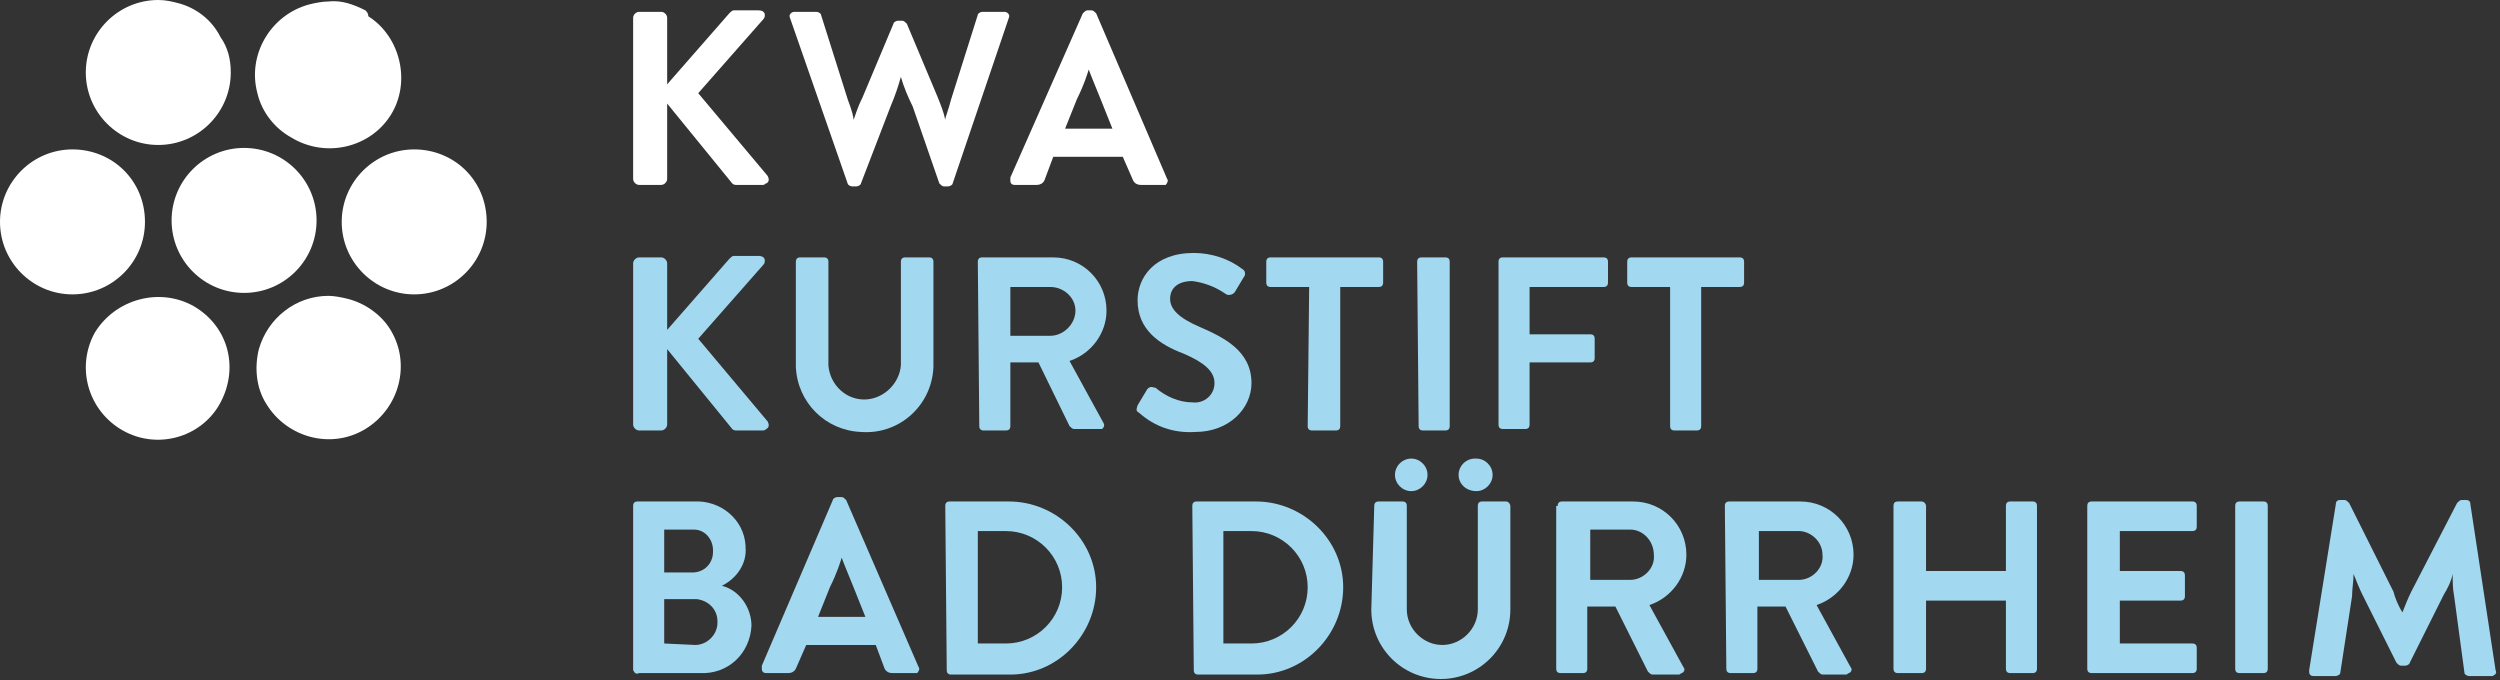
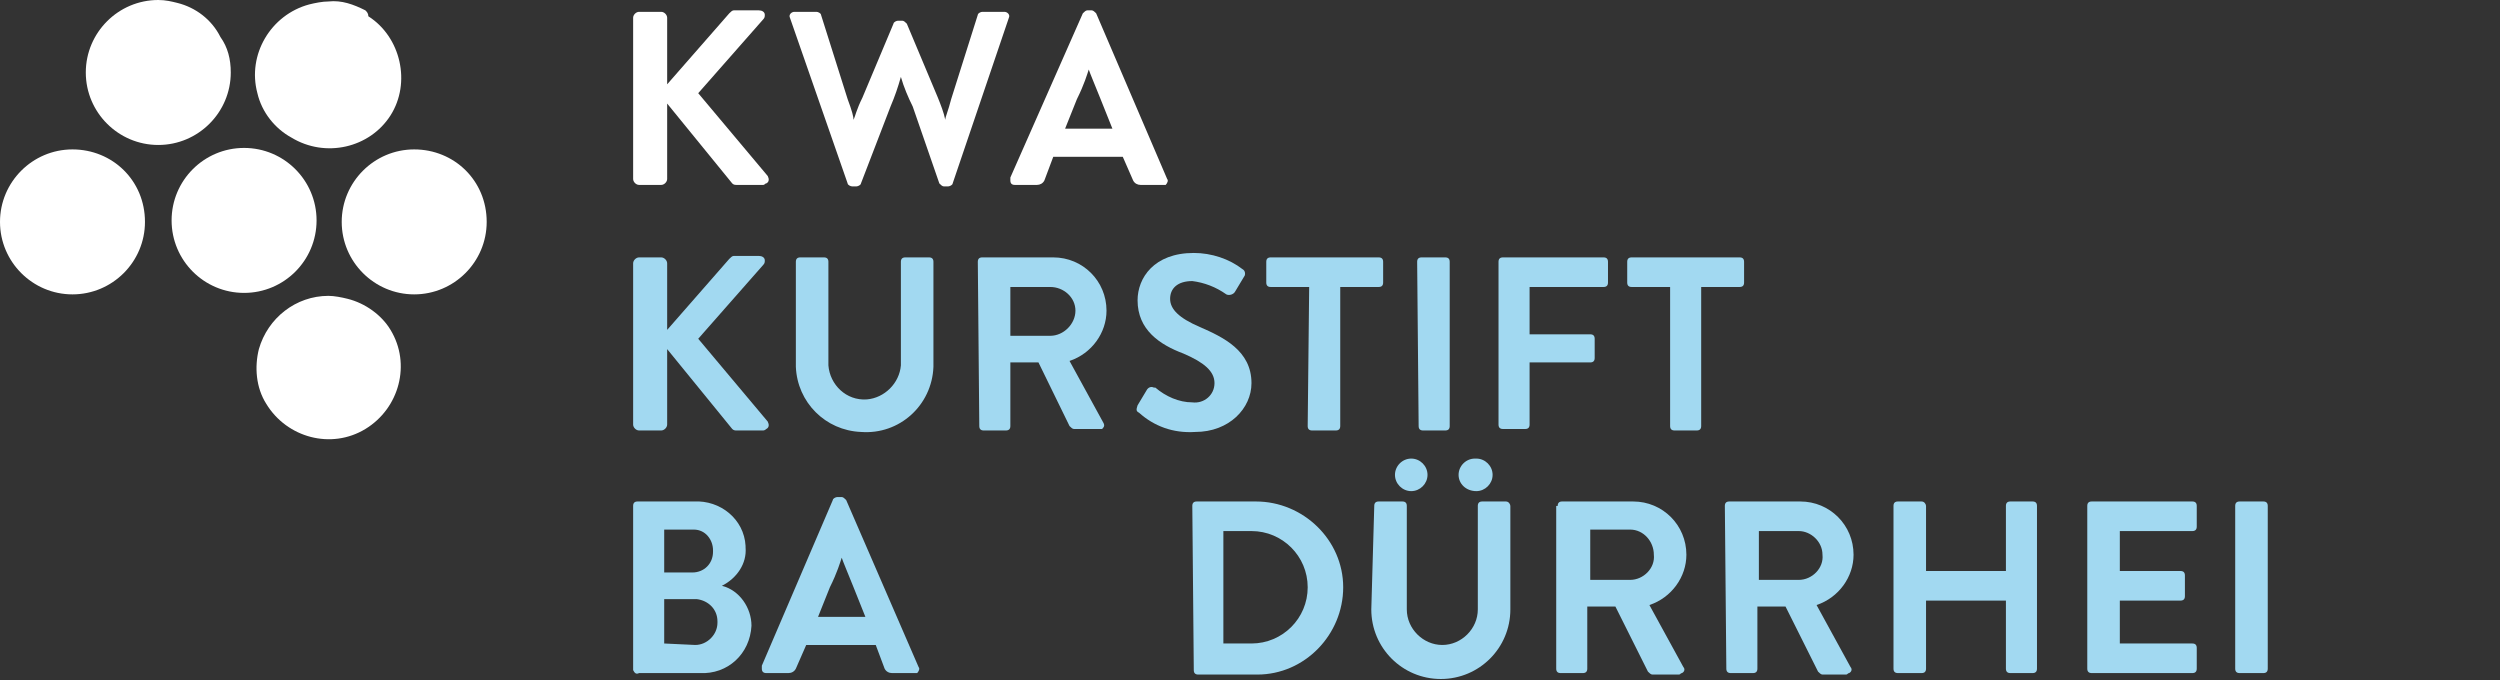
<svg xmlns="http://www.w3.org/2000/svg" width="100%" height="100%" viewBox="0 0 169 46" version="1.1" xml:space="preserve" style="fill-rule:evenodd;clip-rule:evenodd;stroke-linejoin:round;stroke-miterlimit:2;">
  <rect x="0" y="0" width="169" height="46" fill="#333333" stroke="none" />
  <g transform="matrix(1,0,0,1,-19.8,-19.8)">
    <path d="M62.6,21C62.6,20.8 62.8,20.6 63,20.6L64.5,20.6C64.7,20.6 64.9,20.8 64.9,21L64.9,25.5L69.1,20.7C69.2,20.6 69.3,20.5 69.4,20.5L71.1,20.5C71.3,20.5 71.5,20.6 71.5,20.8C71.5,20.9 71.5,21 71.4,21.1L67,26.1L71.7,31.7C71.8,31.9 71.8,32.1 71.6,32.2C71.5,32.2 71.5,32.3 71.4,32.3L69.6,32.3C69.5,32.3 69.4,32.3 69.3,32.2L64.9,26.8L64.9,31.9C64.9,32.1 64.7,32.3 64.5,32.3L63,32.3C62.8,32.3 62.6,32.1 62.6,31.9L62.6,21Z" style="fill:white;fill-rule:nonzero;" />
  </g>
  <g transform="matrix(1,0,0,1,-19.8,-19.8)">
    <path d="M80.7,25C80.5,25.7 80.3,26.3 80,27L78,32.2C78,32.3 77.8,32.4 77.7,32.4L77.4,32.4C77.3,32.4 77.1,32.3 77.1,32.2L73.2,21C73.1,20.8 73.3,20.6 73.5,20.6L75,20.6C75.1,20.6 75.3,20.7 75.3,20.8L77.1,26.5C77.4,27.3 77.5,27.7 77.5,27.9C77.6,27.7 77.7,27.2 78.1,26.4L80.2,21.4C80.2,21.3 80.4,21.2 80.5,21.2L80.8,21.2C80.9,21.2 81,21.3 81.1,21.4L83.2,26.4C83.4,26.9 83.6,27.4 83.7,27.9C83.7,27.7 83.9,27.3 84.1,26.5L85.9,20.8C85.9,20.7 86.1,20.6 86.2,20.6L87.7,20.6C87.9,20.6 88.1,20.8 88,21L84.2,32.2C84.2,32.3 84,32.4 83.9,32.4L83.6,32.4C83.5,32.4 83.4,32.3 83.3,32.2L81.5,27C81.2,26.4 80.9,25.7 80.7,25Z" style="fill:white;fill-rule:nonzero;" />
  </g>
  <g transform="matrix(1,0,0,1,-19.8,-19.8)">
    <path d="M98.7,31.9C98.8,32 98.7,32.2 98.6,32.3L96.9,32.3C96.7,32.3 96.5,32.2 96.4,32L95.7,30.4L91,30.4L90.4,32C90.3,32.2 90.1,32.3 89.9,32.3L88.4,32.3C88.2,32.3 88.1,32.2 88.1,32L88.1,31.8L93,20.7C93.1,20.6 93.2,20.5 93.3,20.5L93.6,20.5C93.7,20.5 93.8,20.6 93.9,20.7L98.7,31.9ZM91.8,28.5L95,28.5L94.2,26.5C93.8,25.5 93.5,24.8 93.4,24.5C93.3,24.8 93.1,25.5 92.6,26.5L91.8,28.5Z" style="fill:white;fill-rule:nonzero;" />
  </g>
  <g transform="matrix(1,0,0,1,-19.8,-19.8)">
    <path d="M24.7,29.9C22,29.9 19.8,32.1 19.8,34.8C19.8,37.5 22,39.7 24.7,39.7C27.4,39.7 29.6,37.5 29.6,34.8C29.6,32 27.4,29.9 24.7,29.9Z" style="fill:white;fill-rule:nonzero;" />
  </g>
  <g transform="matrix(1,0,0,1,-19.8,-19.8)">
    <path d="M31.8,20C31.4,19.9 31,19.8 30.5,19.8C27.8,19.8 25.6,22 25.6,24.7C25.6,27.4 27.8,29.6 30.5,29.6C33.2,29.6 35.4,27.4 35.4,24.7C35.4,23.8 35.2,23 34.7,22.3C34.1,21.1 33,20.3 31.8,20Z" style="fill:white;fill-rule:nonzero;" />
  </g>
  <g transform="matrix(1,0,0,1,-19.8,-19.8)">
    <path d="M44.5,20.5C43.7,20.1 42.9,19.8 42,19.9C41.6,19.9 41.1,20 40.7,20.1C38.1,20.8 36.5,23.5 37.2,26.1C37.5,27.4 38.4,28.5 39.5,29.1C41.8,30.5 44.8,29.8 46.2,27.6C47.6,25.4 46.9,22.3 44.7,20.9C44.7,20.7 44.6,20.6 44.5,20.5Z" style="fill:white;fill-rule:nonzero;" />
  </g>
  <g transform="matrix(1,0,0,1,-19.8,-19.8)">
    <circle cx="36.3" cy="34.7" r="4.9" style="fill:white;" />
  </g>
  <g transform="matrix(1,0,0,1,-19.8,-19.8)">
    <path d="M47.8,29.9C45.1,29.9 42.9,32.1 42.9,34.8C42.9,37.5 45.1,39.7 47.8,39.7C50.5,39.7 52.7,37.5 52.7,34.8C52.7,32 50.5,29.9 47.8,29.9Z" style="fill:white;fill-rule:nonzero;" />
  </g>
  <g transform="matrix(1,0,0,1,-19.8,-19.8)">
-     <path d="M32.9,40.5C30.6,39.2 27.6,40 26.2,42.3C24.9,44.7 25.8,47.6 28.1,48.9C30.4,50.2 33.3,49.4 34.6,47.2C36,44.8 35.3,41.9 32.9,40.5Z" style="fill:white;fill-rule:nonzero;" />
-   </g>
+     </g>
  <g transform="matrix(1,0,0,1,-19.8,-19.8)">
    <path d="M43.3,40C42.9,39.9 42.4,39.8 42,39.8C39.8,39.8 37.9,41.3 37.3,43.4C37,44.6 37.1,46 37.8,47.1C39.2,49.4 42.2,50.2 44.5,48.8C46.8,47.4 47.6,44.4 46.2,42.1C45.6,41.1 44.5,40.3 43.3,40Z" style="fill:white;fill-rule:nonzero;" />
  </g>
  <g transform="matrix(1,0,0,1,-19.8,-19.8)">
    <path d="M62.6,37.6C62.6,37.4 62.8,37.2 63,37.2L64.5,37.2C64.7,37.2 64.9,37.4 64.9,37.6L64.9,42.1L69.1,37.3C69.2,37.2 69.3,37.1 69.4,37.1L71.1,37.1C71.3,37.1 71.5,37.2 71.5,37.4C71.5,37.5 71.5,37.6 71.4,37.7L67,42.7L71.7,48.3C71.8,48.5 71.8,48.7 71.6,48.8C71.5,48.9 71.4,48.9 71.4,48.9L69.6,48.9C69.5,48.9 69.4,48.9 69.3,48.8L64.9,43.4L64.9,48.5C64.9,48.7 64.7,48.9 64.5,48.9L63,48.9C62.8,48.9 62.6,48.7 62.6,48.5L62.6,37.6Z" style="fill:rgb(162,217,241);fill-rule:nonzero;" />
  </g>
  <g transform="matrix(1,0,0,1,-19.8,-19.8)">
    <path d="M73.6,37.5C73.6,37.3 73.7,37.2 73.9,37.2L75.5,37.2C75.7,37.2 75.8,37.3 75.8,37.5L75.8,44.5C75.9,45.8 77,46.9 78.4,46.8C79.6,46.7 80.6,45.7 80.7,44.5L80.7,37.5C80.7,37.3 80.8,37.2 81,37.2L82.6,37.2C82.8,37.2 82.9,37.3 82.9,37.5L82.9,44.6C82.8,47.2 80.6,49.2 78,49C75.6,48.9 73.7,47 73.6,44.6L73.6,37.5Z" style="fill:rgb(162,217,241);fill-rule:nonzero;" />
  </g>
  <g transform="matrix(1,0,0,1,-19.8,-19.8)">
    <path d="M85.9,37.5C85.9,37.3 86,37.2 86.2,37.2L91,37.2C93,37.2 94.6,38.8 94.6,40.8C94.6,42.3 93.6,43.7 92.1,44.2L94.4,48.4C94.5,48.6 94.4,48.7 94.3,48.8L92.4,48.8C92.3,48.8 92.2,48.7 92.1,48.6L90,44.3L88.1,44.3L88.1,48.6C88.1,48.8 88,48.9 87.8,48.9L86.3,48.9C86.1,48.9 86,48.8 86,48.6L85.9,37.5ZM90.8,42.5C91.7,42.5 92.5,41.7 92.5,40.8C92.5,39.9 91.7,39.2 90.8,39.2L88.1,39.2L88.1,42.5L90.8,42.5Z" style="fill:rgb(162,217,241);fill-rule:nonzero;" />
  </g>
  <g transform="matrix(1,0,0,1,-19.8,-19.8)">
    <path d="M96.8,47.7C96.6,47.6 96.6,47.5 96.7,47.2L97.3,46.2C97.4,46 97.6,45.9 97.8,46L97.9,46C98.6,46.6 99.5,47 100.4,47C101.2,47.1 101.9,46.5 101.9,45.7C101.9,44.9 101.2,44.3 99.8,43.7C98.2,43.1 96.7,42.1 96.7,40.1C96.7,38.6 97.8,36.9 100.5,36.9C101.7,36.9 102.9,37.3 103.8,38C104,38.1 104,38.4 103.9,38.5L103.3,39.5C103.2,39.7 102.9,39.8 102.7,39.7C102,39.2 101.2,38.9 100.4,38.8C99.4,38.8 98.9,39.3 98.9,40C98.9,40.7 99.5,41.3 100.9,41.9C102.5,42.6 104.4,43.5 104.4,45.7C104.4,47.4 102.9,49 100.6,49C99.1,49.1 97.8,48.6 96.8,47.7Z" style="fill:rgb(162,217,241);fill-rule:nonzero;" />
  </g>
  <g transform="matrix(1,0,0,1,-19.8,-19.8)">
    <path d="M108.3,39.2L105.7,39.2C105.5,39.2 105.4,39.1 105.4,38.9L105.4,37.5C105.4,37.3 105.5,37.2 105.7,37.2L113,37.2C113.2,37.2 113.3,37.3 113.3,37.5L113.3,38.9C113.3,39.1 113.2,39.2 113,39.2L110.4,39.2L110.4,48.6C110.4,48.8 110.3,48.9 110.1,48.9L108.5,48.9C108.3,48.9 108.2,48.8 108.2,48.6L108.3,39.2Z" style="fill:rgb(162,217,241);fill-rule:nonzero;" />
  </g>
  <g transform="matrix(1,0,0,1,-19.8,-19.8)">
    <path d="M115.6,37.5C115.6,37.3 115.7,37.2 115.9,37.2L117.5,37.2C117.7,37.2 117.8,37.3 117.8,37.5L117.8,48.6C117.8,48.8 117.7,48.9 117.5,48.9L116,48.9C115.8,48.9 115.7,48.8 115.7,48.6L115.6,37.5Z" style="fill:rgb(162,217,241);fill-rule:nonzero;" />
  </g>
  <g transform="matrix(1,0,0,1,-19.8,-19.8)">
    <path d="M121.1,37.5C121.1,37.3 121.2,37.2 121.4,37.2L128.2,37.2C128.4,37.2 128.5,37.3 128.5,37.5L128.5,38.9C128.5,39.1 128.4,39.2 128.2,39.2L123.2,39.2L123.2,42.4L127.3,42.4C127.5,42.4 127.6,42.5 127.6,42.7L127.6,44C127.6,44.2 127.5,44.3 127.3,44.3L123.2,44.3L123.2,48.5C123.2,48.7 123.1,48.8 122.9,48.8L121.4,48.8C121.2,48.8 121.1,48.7 121.1,48.5L121.1,37.5Z" style="fill:rgb(162,217,241);fill-rule:nonzero;" />
  </g>
  <g transform="matrix(1,0,0,1,-19.8,-19.8)">
    <path d="M132.7,39.2L130.1,39.2C129.9,39.2 129.8,39.1 129.8,38.9L129.8,37.5C129.8,37.3 129.9,37.2 130.1,37.2L137.4,37.2C137.6,37.2 137.7,37.3 137.7,37.5L137.7,38.9C137.7,39.1 137.6,39.2 137.4,39.2L134.8,39.2L134.8,48.6C134.8,48.8 134.7,48.9 134.5,48.9L133,48.9C132.8,48.9 132.7,48.8 132.7,48.6L132.7,39.2Z" style="fill:rgb(162,217,241);fill-rule:nonzero;" />
  </g>
  <g transform="matrix(1,0,0,1,-19.8,-19.8)">
    <path d="M68.6,59.4C69.8,59.7 70.6,60.9 70.6,62.1C70.5,64 69,65.4 67.1,65.3L63,65.3C62.8,65.4 62.7,65.3 62.6,65.1L62.6,54C62.6,53.8 62.7,53.7 62.9,53.7L66.7,53.7C68.5,53.6 70.1,54.9 70.2,56.7L70.2,56.8C70.3,57.9 69.6,58.9 68.6,59.4ZM66.6,58.5C67.4,58.5 68,57.9 68,57.1L68,57C68,56.3 67.5,55.6 66.7,55.6L64.7,55.6L64.7,58.5L66.6,58.5ZM66.8,63.4C67.6,63.4 68.3,62.7 68.3,61.9L68.3,61.8C68.3,61 67.7,60.4 66.9,60.3L64.7,60.3L64.7,63.3L66.8,63.4Z" style="fill:rgb(162,217,241);fill-rule:nonzero;" />
  </g>
  <g transform="matrix(1,0,0,1,-19.8,-19.8)">
    <path d="M81.9,64.9C82,65 81.9,65.2 81.8,65.3L80.1,65.3C79.9,65.3 79.7,65.2 79.6,65L79,63.4L74.3,63.4L73.6,65C73.5,65.2 73.3,65.3 73.1,65.3L71.6,65.3C71.4,65.3 71.3,65.2 71.3,65L71.3,64.8L76.1,53.6C76.1,53.5 76.3,53.4 76.4,53.4L76.7,53.4C76.8,53.4 76.9,53.5 77,53.6L81.9,64.9ZM75.1,61.5L78.3,61.5L77.5,59.5C77.1,58.5 76.8,57.8 76.7,57.5C76.6,57.8 76.4,58.5 75.9,59.5L75.1,61.5Z" style="fill:rgb(162,217,241);fill-rule:nonzero;" />
  </g>
  <g transform="matrix(1,0,0,1,-19.8,-19.8)">
-     <path d="M83.7,54C83.7,53.8 83.8,53.7 84,53.7L88,53.7C91.2,53.7 93.9,56.3 93.9,59.5C93.9,62.7 91.3,65.4 88.1,65.4L84.1,65.4C83.9,65.4 83.8,65.3 83.8,65.1L83.7,54ZM87.8,63.3C89.9,63.3 91.6,61.6 91.6,59.5C91.6,57.4 89.9,55.7 87.8,55.7L85.9,55.7L85.9,63.3L87.8,63.3Z" style="fill:rgb(162,217,241);fill-rule:nonzero;" />
-   </g>
+     </g>
  <g transform="matrix(1,0,0,1,-19.8,-19.8)">
    <path d="M100.4,54C100.4,53.8 100.5,53.7 100.7,53.7L104.7,53.7C107.9,53.7 110.6,56.3 110.6,59.5C110.6,62.7 108,65.4 104.8,65.4L100.8,65.4C100.6,65.4 100.5,65.3 100.5,65.1L100.4,54ZM104.4,63.3C106.5,63.3 108.2,61.6 108.2,59.5C108.2,57.4 106.5,55.7 104.4,55.7L102.5,55.7L102.5,63.3L104.4,63.3Z" style="fill:rgb(162,217,241);fill-rule:nonzero;" />
  </g>
  <g transform="matrix(1,0,0,1,-19.8,-19.8)">
    <path d="M112.7,54C112.7,53.8 112.8,53.7 113,53.7L114.6,53.7C114.8,53.7 114.9,53.8 114.9,54L114.9,61C114.9,62.3 116,63.4 117.3,63.4C118.6,63.4 119.7,62.3 119.7,61L119.7,54C119.7,53.8 119.8,53.7 120,53.7L121.6,53.7C121.8,53.7 121.9,53.9 121.9,54L121.9,61C121.9,63.6 119.8,65.7 117.2,65.7C114.6,65.7 112.5,63.6 112.5,61L112.7,54ZM114.1,51.9C114.1,51.3 114.6,50.8 115.2,50.8C115.8,50.8 116.3,51.3 116.3,51.9C116.3,52.5 115.8,53 115.2,53C114.6,53 114.1,52.5 114.1,51.9ZM118.4,51.9C118.4,51.3 118.9,50.8 119.5,50.8L119.6,50.8C120.2,50.8 120.7,51.3 120.7,51.9C120.7,52.5 120.2,53 119.6,53C118.9,53 118.4,52.5 118.4,51.9C118.4,51.9 118.4,51.8 118.4,51.9Z" style="fill:rgb(162,217,241);fill-rule:nonzero;" />
  </g>
  <g transform="matrix(1,0,0,1,-19.8,-19.8)">
    <path d="M125.1,54C125.1,53.8 125.2,53.7 125.4,53.7L130.2,53.7C132.2,53.7 133.8,55.3 133.8,57.3C133.8,58.8 132.8,60.2 131.3,60.7L133.6,64.9C133.7,65 133.7,65.2 133.5,65.3C133.4,65.3 133.4,65.4 133.3,65.4L131.5,65.4C131.4,65.4 131.3,65.3 131.2,65.2L129,60.8L127.1,60.8L127.1,65C127.1,65.2 127,65.3 126.8,65.3L125.3,65.3C125.1,65.3 125,65.2 125,65L125,54L125.1,54ZM130,59C130.9,59 131.7,58.2 131.6,57.3C131.6,56.4 130.9,55.6 130,55.6L127.3,55.6L127.3,59L130,59Z" style="fill:rgb(162,217,241);fill-rule:nonzero;" />
  </g>
  <g transform="matrix(1,0,0,1,-19.8,-19.8)">
    <path d="M136.4,54C136.4,53.8 136.5,53.7 136.7,53.7L141.5,53.7C143.5,53.7 145.1,55.3 145.1,57.3C145.1,58.8 144.1,60.2 142.6,60.7L144.9,64.9C145,65 145,65.2 144.8,65.3C144.7,65.3 144.7,65.4 144.6,65.4L143,65.4C142.9,65.4 142.8,65.3 142.7,65.2L140.5,60.8L138.6,60.8L138.6,65C138.6,65.2 138.5,65.3 138.3,65.3L136.8,65.3C136.6,65.3 136.5,65.2 136.5,65L136.4,54ZM141.4,59C142.3,59 143.1,58.2 143,57.3C143,56.4 142.2,55.7 141.4,55.7L138.7,55.7L138.7,59L141.4,59Z" style="fill:rgb(162,217,241);fill-rule:nonzero;" />
  </g>
  <g transform="matrix(1,0,0,1,-19.8,-19.8)">
    <path d="M147.8,54C147.8,53.8 147.9,53.7 148.1,53.7L149.7,53.7C149.9,53.7 150,53.9 150,54L150,58.4L155.4,58.4L155.4,54C155.4,53.8 155.5,53.7 155.7,53.7L157.2,53.7C157.4,53.7 157.5,53.8 157.5,54L157.5,65C157.5,65.2 157.4,65.3 157.2,65.3L155.7,65.3C155.5,65.3 155.4,65.2 155.4,65L155.4,60.4L150,60.4L150,65C150,65.2 149.9,65.3 149.7,65.3L148.1,65.3C147.9,65.3 147.8,65.2 147.8,65L147.8,54Z" style="fill:rgb(162,217,241);fill-rule:nonzero;" />
  </g>
  <g transform="matrix(1,0,0,1,-19.8,-19.8)">
    <path d="M160.9,54C160.9,53.8 161,53.7 161.2,53.7L168,53.7C168.2,53.7 168.3,53.8 168.3,54L168.3,55.4C168.3,55.6 168.2,55.7 168,55.7L163.1,55.7L163.1,58.4L167.2,58.4C167.4,58.4 167.5,58.5 167.5,58.7L167.5,60.1C167.5,60.3 167.4,60.4 167.2,60.4L163.1,60.4L163.1,63.3L168,63.3C168.2,63.3 168.3,63.4 168.3,63.6L168.3,65C168.3,65.2 168.2,65.3 168,65.3L161.2,65.3C161,65.3 160.9,65.2 160.9,65L160.9,54Z" style="fill:rgb(162,217,241);fill-rule:nonzero;" />
  </g>
  <g transform="matrix(1,0,0,1,-19.8,-19.8)">
    <path d="M170.9,54C170.9,53.8 171,53.7 171.2,53.7L172.8,53.7C173,53.7 173.1,53.8 173.1,54L173.1,65C173.1,65.2 173,65.3 172.8,65.3L171.2,65.3C171,65.3 170.9,65.2 170.9,65L170.9,54Z" style="fill:rgb(162,217,241);fill-rule:nonzero;" />
  </g>
  <g transform="matrix(1,0,0,1,-19.8,-19.8)">
-     <path d="M182.2,61.2C182.4,60.7 182.6,60.2 182.8,59.8L185.9,53.8C186,53.7 186.1,53.6 186.2,53.6L186.5,53.6C186.7,53.6 186.8,53.7 186.8,53.9L188.5,65.1C188.6,65.3 188.5,65.4 188.3,65.5L186.7,65.5C186.6,65.5 186.4,65.4 186.4,65.3L185.7,60.1C185.6,59.6 185.6,59.1 185.6,58.6C185.5,59.1 185.3,59.5 185,60L182.7,64.6C182.7,64.7 182.5,64.8 182.4,64.8L182.1,64.8C182,64.8 181.9,64.7 181.8,64.6L179.5,60C179.3,59.6 179.1,59.1 178.9,58.6C178.9,59.1 178.8,59.6 178.8,60.1L178,65.3C178,65.4 177.8,65.5 177.7,65.5L176.2,65.5C176,65.5 175.9,65.4 175.9,65.2L175.9,65.1L177.7,53.9C177.7,53.7 177.8,53.6 178,53.6L178.3,53.6C178.4,53.6 178.5,53.7 178.6,53.8L181.6,59.8C181.7,60.2 181.9,60.7 182.2,61.2Z" style="fill:rgb(162,217,241);fill-rule:nonzero;" />
-   </g>
+     </g>
</svg>